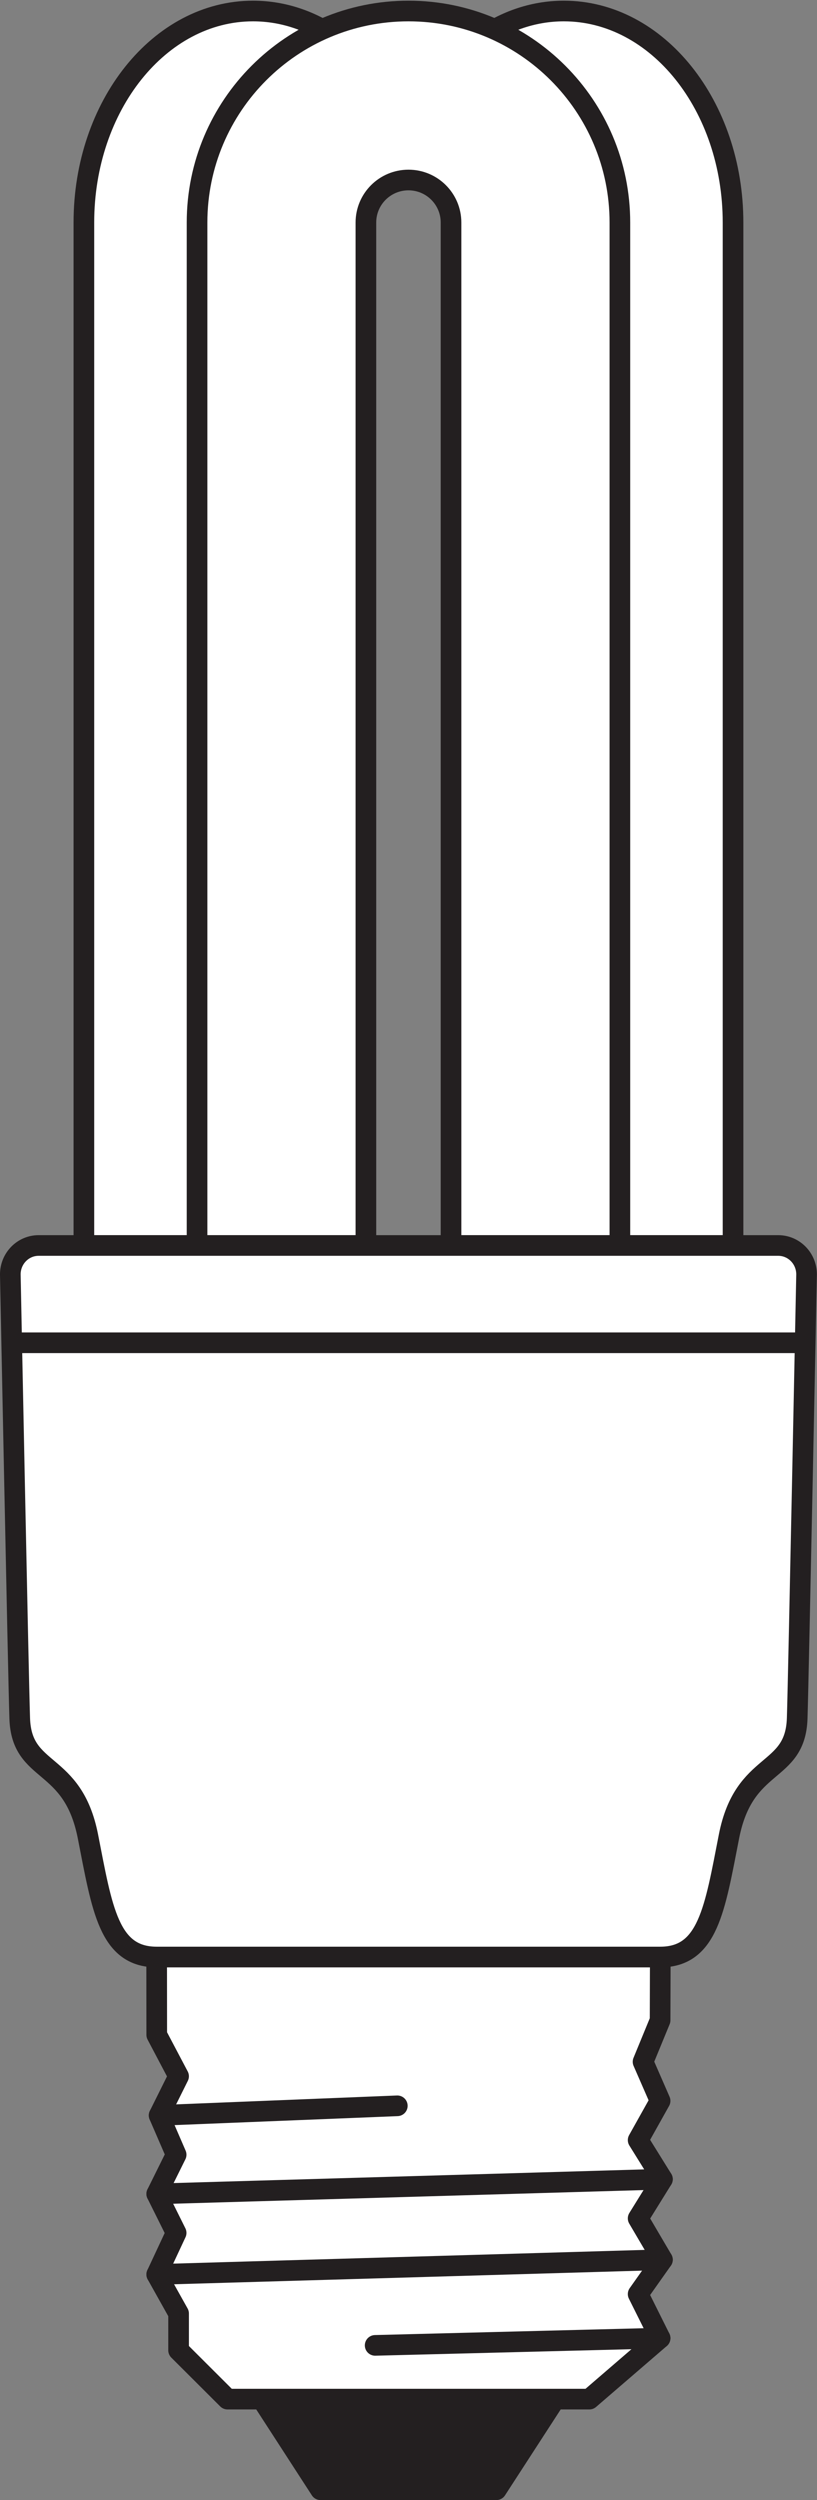
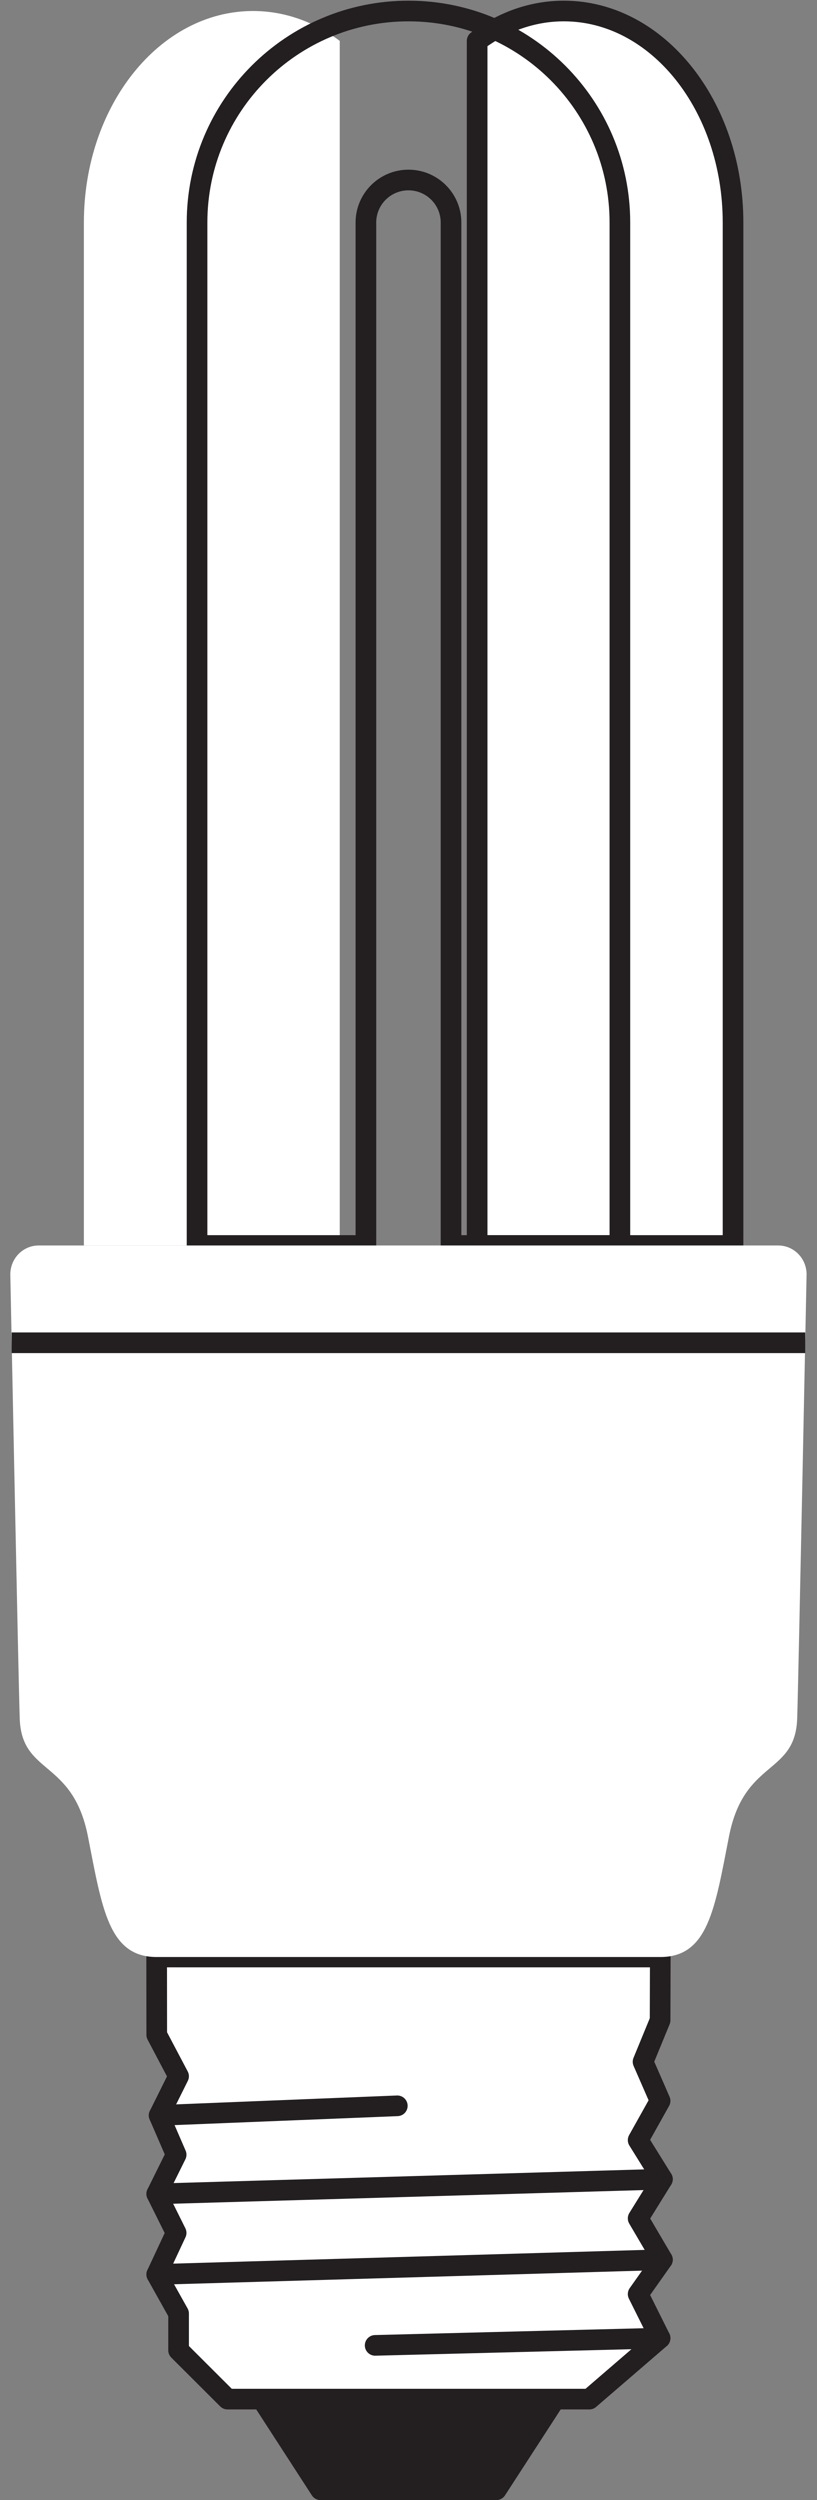
<svg xmlns="http://www.w3.org/2000/svg" viewBox="0 0 37.387 114.333" height="114.333" width="37.387" xml:space="preserve" id="svg2" version="1.1">
  <rect x="0" y="0" width="37.387" height="114.333" fill="#808080" stroke="none" />
  <defs id="defs6" />
  <g transform="matrix(1.333,0,0,-1.333,0,114.333)" id="g10">
    <g transform="scale(0.1)" id="g12">
      <path id="path14" style="fill:#ffffff;fill-opacity:1;fill-rule:nonzero;stroke:none" d="m 28.797,430.418 v 350.949 c 0,40.078 25.996,72.567 58.066,72.567 10.879,0 21.075,-3.739 29.77,-10.254 V 430.418 H 28.797" />
-       <path id="path16" style="fill:none;stroke:#231f20;stroke-width:7.087;stroke-linecap:butt;stroke-linejoin:round;stroke-miterlimit:3.864;stroke-dasharray:none;stroke-opacity:1" d="m 28.797,430.418 v 350.949 c 0,40.078 25.996,72.567 58.066,72.567 10.879,0 21.075,-3.739 29.77,-10.254 V 430.418 Z" />
      <path id="path18" style="fill:#ffffff;fill-opacity:1;fill-rule:nonzero;stroke:none" d="m 251.648,430.418 v 350.949 c 0,40.078 -25.996,72.567 -58.085,72.567 -10.875,0 -21.051,-3.739 -29.762,-10.254 V 430.418 h 87.847" />
      <path id="path20" style="fill:none;stroke:#231f20;stroke-width:7.087;stroke-linecap:butt;stroke-linejoin:round;stroke-miterlimit:3.864;stroke-dasharray:none;stroke-opacity:1" d="m 251.648,430.418 v 350.949 c 0,40.078 -25.996,72.567 -58.085,72.567 -10.875,0 -21.051,-3.739 -29.762,-10.254 V 430.418 Z" />
-       <path id="path22" style="fill:#ffffff;fill-opacity:1;fill-rule:nonzero;stroke:none" d="m 140.227,853.934 c 40.078,0 72.578,-32.489 72.578,-72.567 V 430.418 h -57.969 v 350.949 c 0,8.067 -6.547,14.59 -14.609,14.59 -8.071,0 -14.614,-6.523 -14.614,-14.59 V 430.418 H 67.648 v 350.949 c 0,40.078 32.497,72.567 72.579,72.567" />
      <path id="path24" style="fill:none;stroke:#231f20;stroke-width:7.087;stroke-linecap:butt;stroke-linejoin:round;stroke-miterlimit:3.864;stroke-dasharray:none;stroke-opacity:1" d="m 140.227,853.934 c 40.078,0 72.578,-32.489 72.578,-72.567 V 430.418 h -57.969 v 350.949 c 0,8.067 -6.547,14.59 -14.609,14.59 -8.071,0 -14.614,-6.523 -14.614,-14.59 V 430.418 H 67.648 v 350.949 c 0,40.078 32.497,72.567 72.579,72.567 z" />
      <path id="path26" style="fill:#231f20;fill-opacity:1;fill-rule:nonzero;stroke:none" d="M 190.559,34.637 170.391,3.543 H 110.039 L 89.894,34.637 H 190.559" />
      <path id="path28" style="fill:none;stroke:#231f20;stroke-width:7.087;stroke-linecap:butt;stroke-linejoin:round;stroke-miterlimit:3.864;stroke-dasharray:none;stroke-opacity:1" d="M 190.559,34.637 170.391,3.543 H 110.039 L 89.894,34.637 Z" />
      <path id="path30" style="fill:#ffffff;fill-opacity:1;fill-rule:nonzero;stroke:none" d="m 226.672,186.309 -0.063,-21.711 -5.855,-14.227 5.855,-13.41 -7.539,-13.465 8.34,-13.41 -8.34,-13.445 8.34,-14.18 -8.34,-11.789 7.539,-15.117 -24.285,-20.918 H 78.106 l -16.797,16.75 v 12.625 l -7.5,13.399 6.66,14.25 -6.66,13.387 6.66,13.437 -5.84,13.489 6.68,13.425 -7.5,14.211 -0.027,26.7 H 226.672" />
      <path id="path32" style="fill:none;stroke:#231f20;stroke-width:7.087;stroke-linecap:butt;stroke-linejoin:round;stroke-miterlimit:3.864;stroke-dasharray:none;stroke-opacity:1" d="m 226.672,186.309 -0.063,-21.711 -5.855,-14.227 5.855,-13.41 -7.539,-13.465 8.34,-13.41 -8.34,-13.445 8.34,-14.18 -8.34,-11.789 7.539,-15.117 -24.285,-20.918 H 78.106 l -16.797,16.75 v 12.625 l -7.5,13.399 6.66,14.25 -6.66,13.387 6.66,13.437 -5.84,13.489 6.68,13.425 -7.5,14.211 -0.027,26.7 z" />
      <path id="path34" style="fill:none;stroke:#231f20;stroke-width:7.087;stroke-linecap:round;stroke-linejoin:round;stroke-miterlimit:3.864;stroke-dasharray:none;stroke-opacity:1" d="m 226.609,55.555 -97.82,-2.481" />
      <path id="path36" style="fill:none;stroke:#231f20;stroke-width:7.087;stroke-linecap:round;stroke-linejoin:round;stroke-miterlimit:3.864;stroke-dasharray:none;stroke-opacity:1" d="M 136.395,135.262 54.629,131.973" />
      <path id="path38" style="fill:none;stroke:#231f20;stroke-width:7.087;stroke-linecap:round;stroke-linejoin:round;stroke-miterlimit:3.864;stroke-dasharray:none;stroke-opacity:1" d="M 227.41,110.086 53.809,105.047" />
      <path id="path40" style="fill:none;stroke:#231f20;stroke-width:7.087;stroke-linecap:round;stroke-linejoin:round;stroke-miterlimit:3.864;stroke-dasharray:none;stroke-opacity:1" d="M 227.41,82.461 53.809,77.41" />
      <path id="path42" style="fill:#ffffff;fill-opacity:1;fill-rule:nonzero;stroke:none" d="m 267.168,430.418 c 5.371,0 9.727,-4.441 9.727,-9.922 0,0 -2.754,-137.566 -3.223,-152.285 -0.625,-19.648 -18.203,-13.887 -23.418,-40.555 -4.871,-24.875 -7.168,-41.347 -23.582,-41.347 H 53.781 c -16.43,0 -18.711,16.472 -23.586,41.347 -5.234,26.668 -22.801,20.907 -23.426,40.555 -0.48,14.719 -3.227,152.285 -3.227,152.285 0,5.481 4.348,9.922 9.719,9.922 H 267.168" />
-       <path id="path44" style="fill:none;stroke:#231f20;stroke-width:7.087;stroke-linecap:butt;stroke-linejoin:round;stroke-miterlimit:3.864;stroke-dasharray:none;stroke-opacity:1" d="m 267.168,430.418 c 5.371,0 9.727,-4.441 9.727,-9.922 0,0 -2.754,-137.566 -3.223,-152.285 -0.625,-19.648 -18.203,-13.887 -23.418,-40.555 -4.871,-24.875 -7.168,-41.347 -23.582,-41.347 H 53.781 c -16.43,0 -18.711,16.472 -23.586,41.347 -5.234,26.668 -22.801,20.907 -23.426,40.555 -0.48,14.719 -3.227,152.285 -3.227,152.285 0,5.481 4.348,9.922 9.719,9.922 z" />
      <path id="path46" style="fill:none;stroke:#231f20;stroke-width:7.087;stroke-linecap:butt;stroke-linejoin:round;stroke-miterlimit:3.864;stroke-dasharray:none;stroke-opacity:1" d="M 4.012,397.039 H 276.426" />
    </g>
  </g>
</svg>